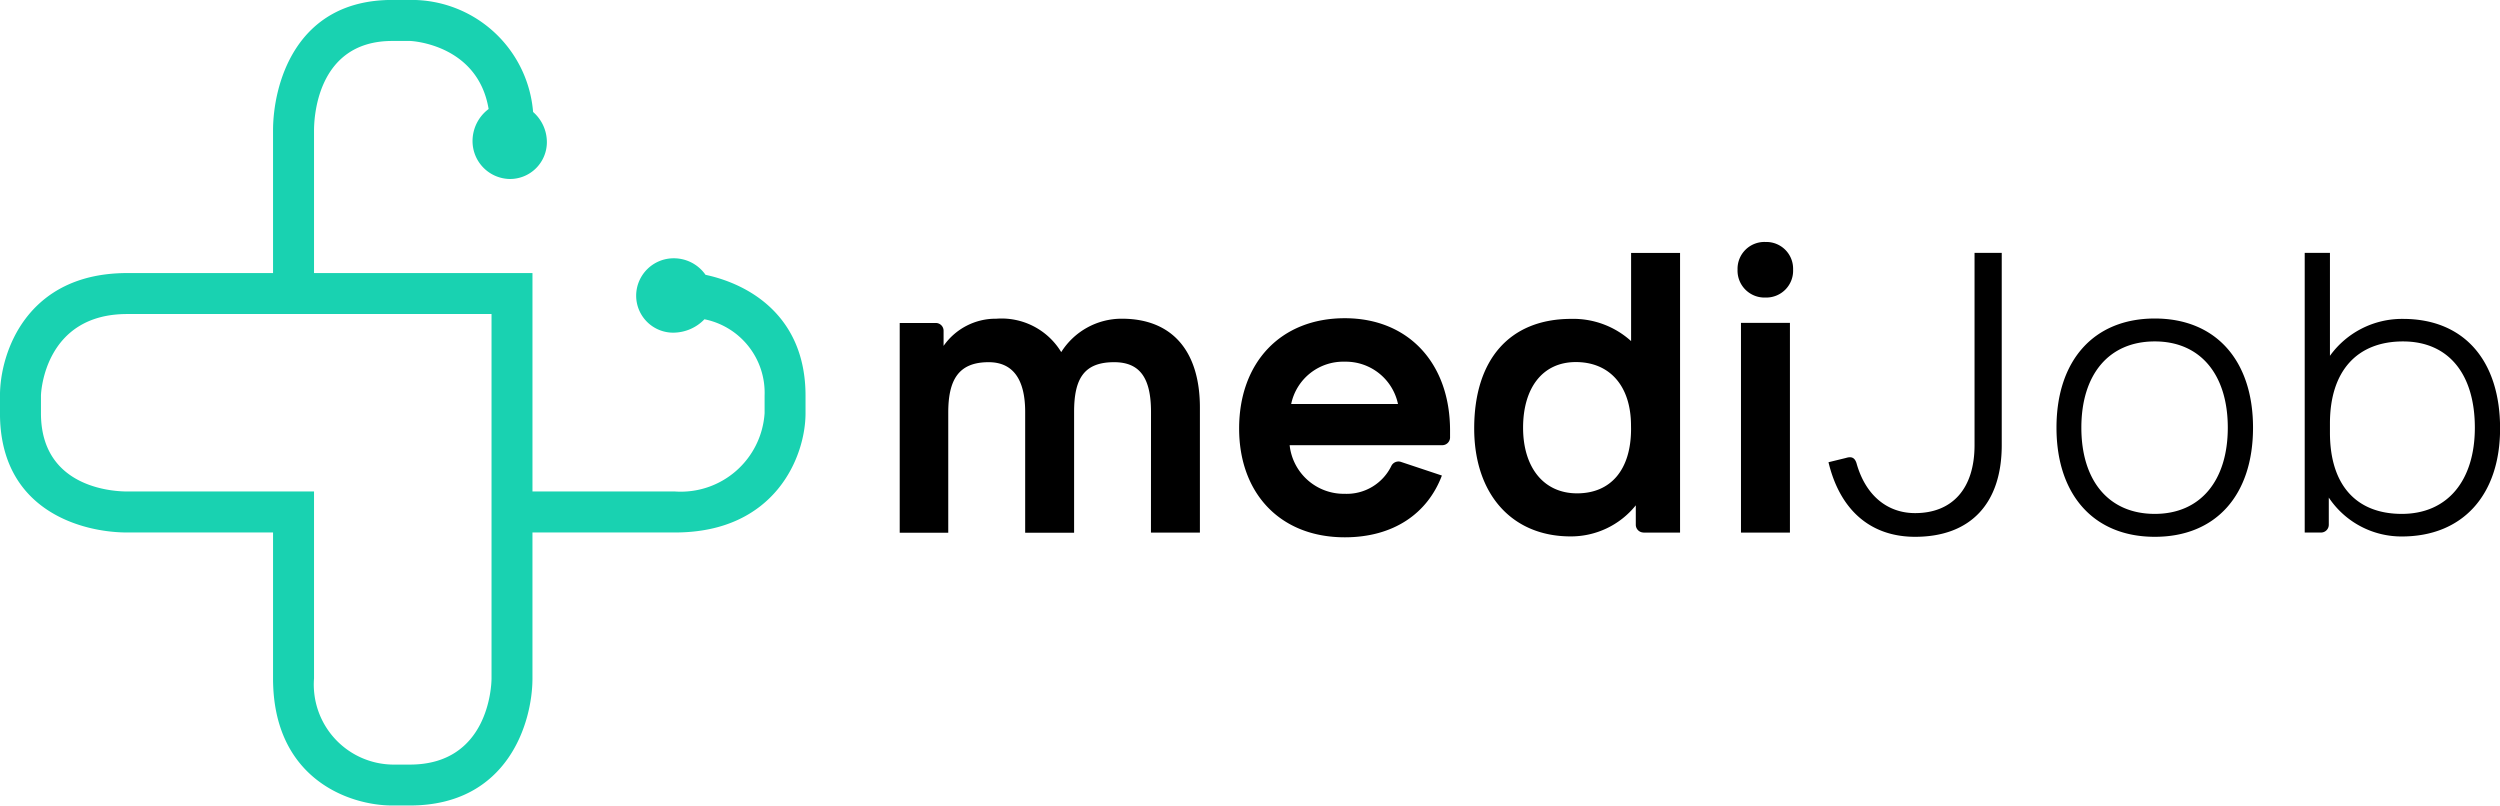
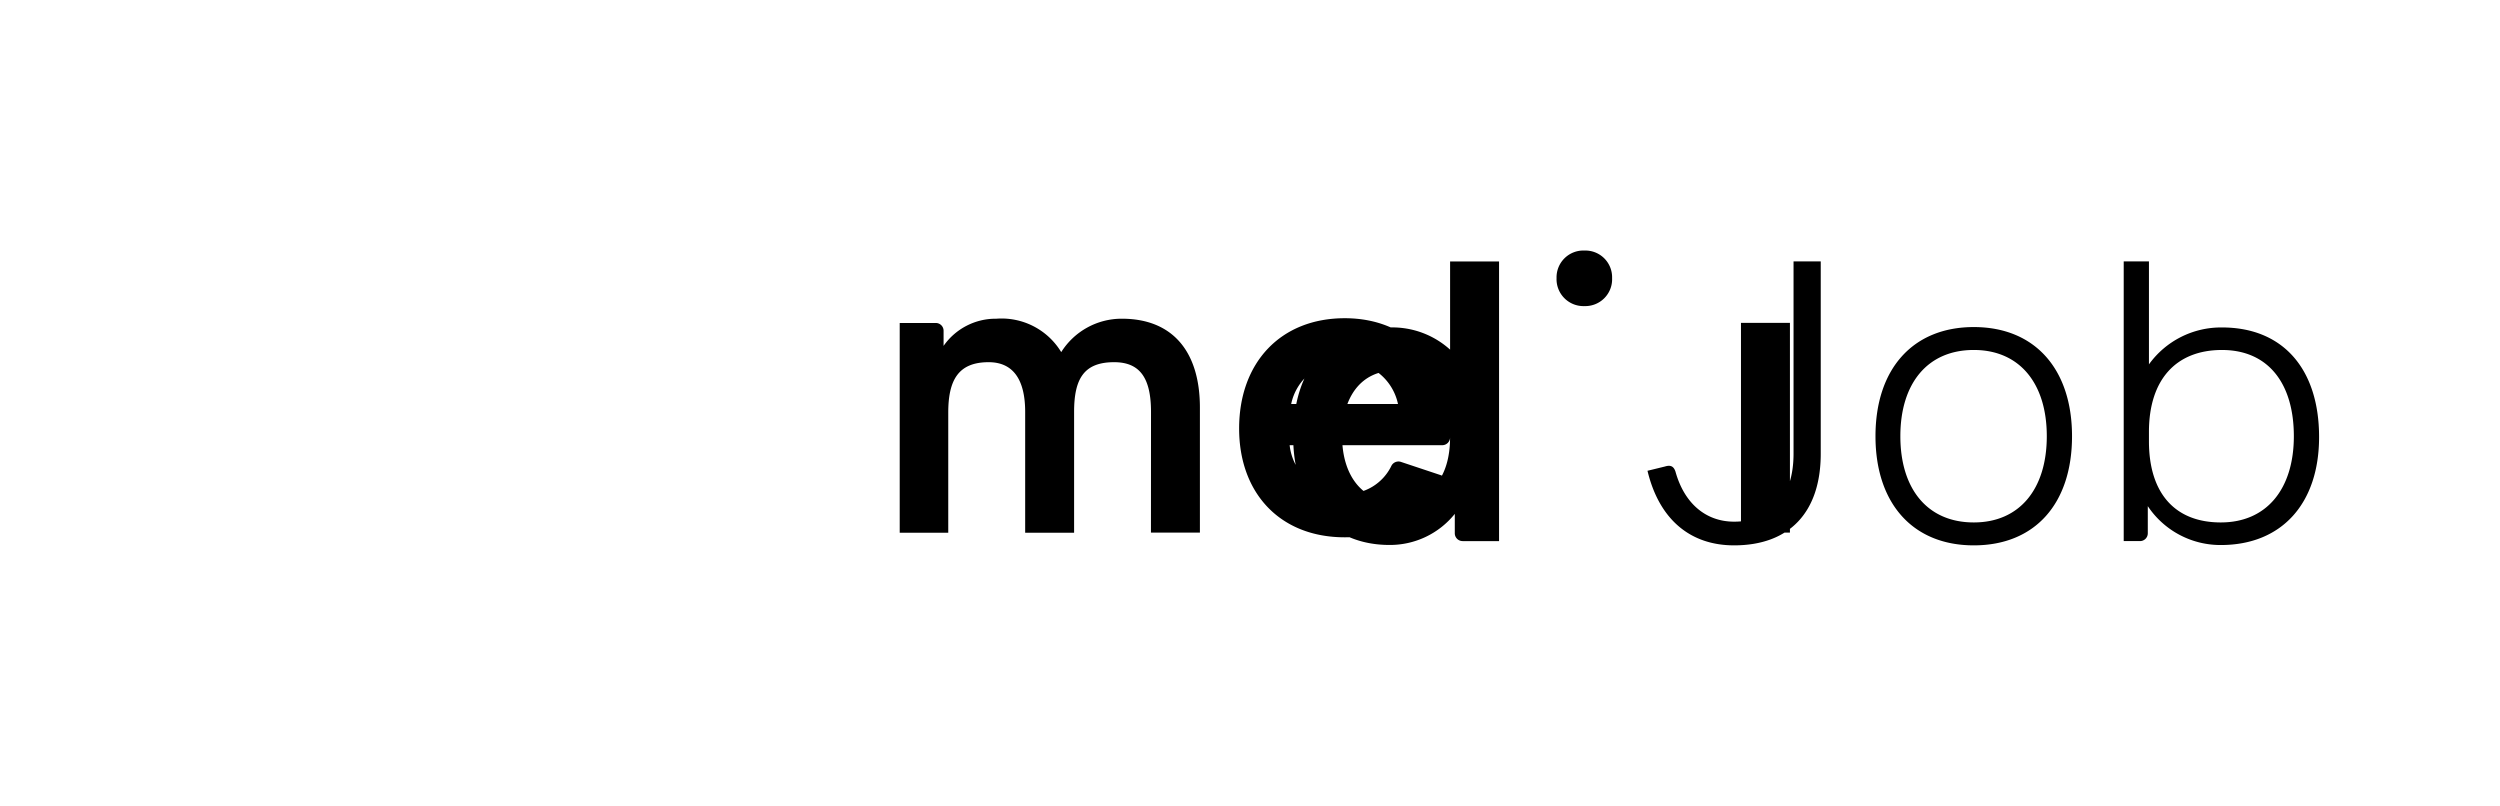
<svg xmlns="http://www.w3.org/2000/svg" width="180" height="58" viewBox="0 0 180 58">
  <g id="logo_MediJob" data-name="logo MediJob" transform="translate(-245 -46)">
-     <path id="mediJob" d="M373.875-2505.016H370.35v15.1h3.525Zm-46.007,15.1h3.525v-9c0-4.028-1.958-6.4-5.621-6.4a5.144,5.144,0,0,0-4.364,2.405,5.021,5.021,0,0,0-4.67-2.405,4.575,4.575,0,0,0-3.8,1.957v-1.091a.56.56,0,0,0-.559-.558h-2.6v15.1h3.495v-8.641c0-2.35.727-3.636,2.908-3.636,1.707,0,2.63,1.174,2.63,3.58v8.7h3.523v-8.7c0-2.377.7-3.58,2.881-3.58,1.845,0,2.656,1.119,2.656,3.58Zm17.788-9.257h-7.692a3.83,3.83,0,0,1,3.86-3.048,3.841,3.841,0,0,1,3.832,3.048m3.748,2.405v-.5c0-4.837-2.993-8.083-7.58-8.083-4.614,0-7.607,3.189-7.607,7.943,0,4.643,2.936,7.831,7.607,7.831,3.5,0,5.957-1.706,6.992-4.447l-2.935-.978a.571.571,0,0,0-.7.279,3.569,3.569,0,0,1-3.356,2.014,3.923,3.923,0,0,1-3.971-3.5h10.99a.563.563,0,0,0,.561-.56m13.031-.615c0,2.937-1.453,4.642-3.886,4.642s-3.888-1.9-3.888-4.726,1.37-4.726,3.8-4.726c2.4,0,3.971,1.677,3.971,4.586Zm.9,7.467h2.628v-20.136h-3.525v6.349a6.206,6.206,0,0,0-4.307-1.6c-4.446,0-6.99,2.937-6.99,7.887,0,4.727,2.712,7.775,6.935,7.775a5.985,5.985,0,0,0,4.7-2.238v1.4a.562.562,0,0,0,.561.559m10.765-18.934a1.925,1.925,0,0,0-1.985-1.985,1.932,1.932,0,0,0-2.014,1.985,1.94,1.94,0,0,0,2.014,2.015,1.933,1.933,0,0,0,1.985-2.015m15.022,12.642v-13.844h-1.958v13.844c0,3.132-1.6,4.894-4.28,4.894-2.012,0-3.579-1.287-4.222-3.608-.14-.419-.391-.476-.755-.364l-1.259.308c.839,3.5,3.076,5.37,6.236,5.37,3.973,0,6.238-2.377,6.238-6.6m16.276-1.259c0,3.8-1.958,6.209-5.257,6.209-3.329,0-5.286-2.405-5.286-6.209s1.957-6.209,5.286-6.209c3.3,0,5.257,2.406,5.257,6.209m1.817,0c0-4.81-2.655-7.858-7.074-7.858-4.392,0-7.077,3.02-7.077,7.858s2.685,7.859,7.077,7.859c4.419,0,7.074-3.02,7.074-7.859m15.971,0c0,3.8-1.959,6.209-5.259,6.209s-5.174-2.1-5.174-5.845v-.672c0-3.775,1.958-5.9,5.258-5.9,3.328,0,5.175,2.406,5.175,6.209m1.817.056c0-4.866-2.573-7.887-6.992-7.887a6.394,6.394,0,0,0-5.258,2.658v-7.412h-1.817v20.136h1.174a.561.561,0,0,0,.56-.559v-1.958a6.289,6.289,0,0,0,5.257,2.8c4.391,0,7.076-2.992,7.076-7.775" transform="translate(0 2574.263)" />
-     <path id="symbol" d="M0,0A2.782,2.782,0,0,0-2.287-1.19,2.7,2.7,0,0,0-4.994,1.487,2.665,2.665,0,0,0-2.333,4.165,3.128,3.128,0,0,0-.078,3.2,5.4,5.4,0,0,1,4.253,8.7V9.962A6.048,6.048,0,0,1-2.2,15.6h-10.26V-.126H-28.188V-10.38c0-.616.06-6.458,5.632-6.458h1.27c.217,0,4.9.293,5.669,4.9A2.877,2.877,0,0,0-16.775-9.63,2.727,2.727,0,0,0-14.1-6.9a2.655,2.655,0,0,0,2.677-2.651,2.882,2.882,0,0,0-.992-2.173,8.779,8.779,0,0,0-8.873-8.067h-1.27c-7.066,0-8.581,6.234-8.581,9.4V-.126H-41.643C-48.884-.126-50.8,5.611-50.8,8.7V9.97c0,7.067,5.989,8.582,9.155,8.582h10.506v10.5c0,7.241,5.491,9.156,8.581,9.156h1.27c7.067,0,8.827-5.99,8.827-9.156v-10.5H-2.2c7.242,0,9.4-5.492,9.4-8.582V8.7C7.2,2.992,3.172.679,0,0M-15.408,29.057c0,.614-.254,6.206-5.878,6.206h-1.262a5.763,5.763,0,0,1-5.64-6.206V15.6H-41.636c-.616,0-6.213-.061-6.213-5.633V8.7c0-.236.268-5.877,6.206-5.877h26.235V29.057Z" transform="translate(295.798 65.787)" fill="#19d2b1" />
+     <path id="mediJob" d="M373.875-2505.016H370.35v15.1h3.525Zm-46.007,15.1h3.525v-9c0-4.028-1.958-6.4-5.621-6.4a5.144,5.144,0,0,0-4.364,2.405,5.021,5.021,0,0,0-4.67-2.405,4.575,4.575,0,0,0-3.8,1.957v-1.091a.56.56,0,0,0-.559-.558h-2.6v15.1h3.495v-8.641c0-2.35.727-3.636,2.908-3.636,1.707,0,2.63,1.174,2.63,3.58v8.7h3.523v-8.7c0-2.377.7-3.58,2.881-3.58,1.845,0,2.656,1.119,2.656,3.58Zm17.788-9.257h-7.692a3.83,3.83,0,0,1,3.86-3.048,3.841,3.841,0,0,1,3.832,3.048m3.748,2.405v-.5c0-4.837-2.993-8.083-7.58-8.083-4.614,0-7.607,3.189-7.607,7.943,0,4.643,2.936,7.831,7.607,7.831,3.5,0,5.957-1.706,6.992-4.447l-2.935-.978a.571.571,0,0,0-.7.279,3.569,3.569,0,0,1-3.356,2.014,3.923,3.923,0,0,1-3.971-3.5h10.99a.563.563,0,0,0,.561-.56c0,2.937-1.453,4.642-3.886,4.642s-3.888-1.9-3.888-4.726,1.37-4.726,3.8-4.726c2.4,0,3.971,1.677,3.971,4.586Zm.9,7.467h2.628v-20.136h-3.525v6.349a6.206,6.206,0,0,0-4.307-1.6c-4.446,0-6.99,2.937-6.99,7.887,0,4.727,2.712,7.775,6.935,7.775a5.985,5.985,0,0,0,4.7-2.238v1.4a.562.562,0,0,0,.561.559m10.765-18.934a1.925,1.925,0,0,0-1.985-1.985,1.932,1.932,0,0,0-2.014,1.985,1.94,1.94,0,0,0,2.014,2.015,1.933,1.933,0,0,0,1.985-2.015m15.022,12.642v-13.844h-1.958v13.844c0,3.132-1.6,4.894-4.28,4.894-2.012,0-3.579-1.287-4.222-3.608-.14-.419-.391-.476-.755-.364l-1.259.308c.839,3.5,3.076,5.37,6.236,5.37,3.973,0,6.238-2.377,6.238-6.6m16.276-1.259c0,3.8-1.958,6.209-5.257,6.209-3.329,0-5.286-2.405-5.286-6.209s1.957-6.209,5.286-6.209c3.3,0,5.257,2.406,5.257,6.209m1.817,0c0-4.81-2.655-7.858-7.074-7.858-4.392,0-7.077,3.02-7.077,7.858s2.685,7.859,7.077,7.859c4.419,0,7.074-3.02,7.074-7.859m15.971,0c0,3.8-1.959,6.209-5.259,6.209s-5.174-2.1-5.174-5.845v-.672c0-3.775,1.958-5.9,5.258-5.9,3.328,0,5.175,2.406,5.175,6.209m1.817.056c0-4.866-2.573-7.887-6.992-7.887a6.394,6.394,0,0,0-5.258,2.658v-7.412h-1.817v20.136h1.174a.561.561,0,0,0,.56-.559v-1.958a6.289,6.289,0,0,0,5.257,2.8c4.391,0,7.076-2.992,7.076-7.775" transform="translate(0 2574.263)" />
  </g>
</svg>